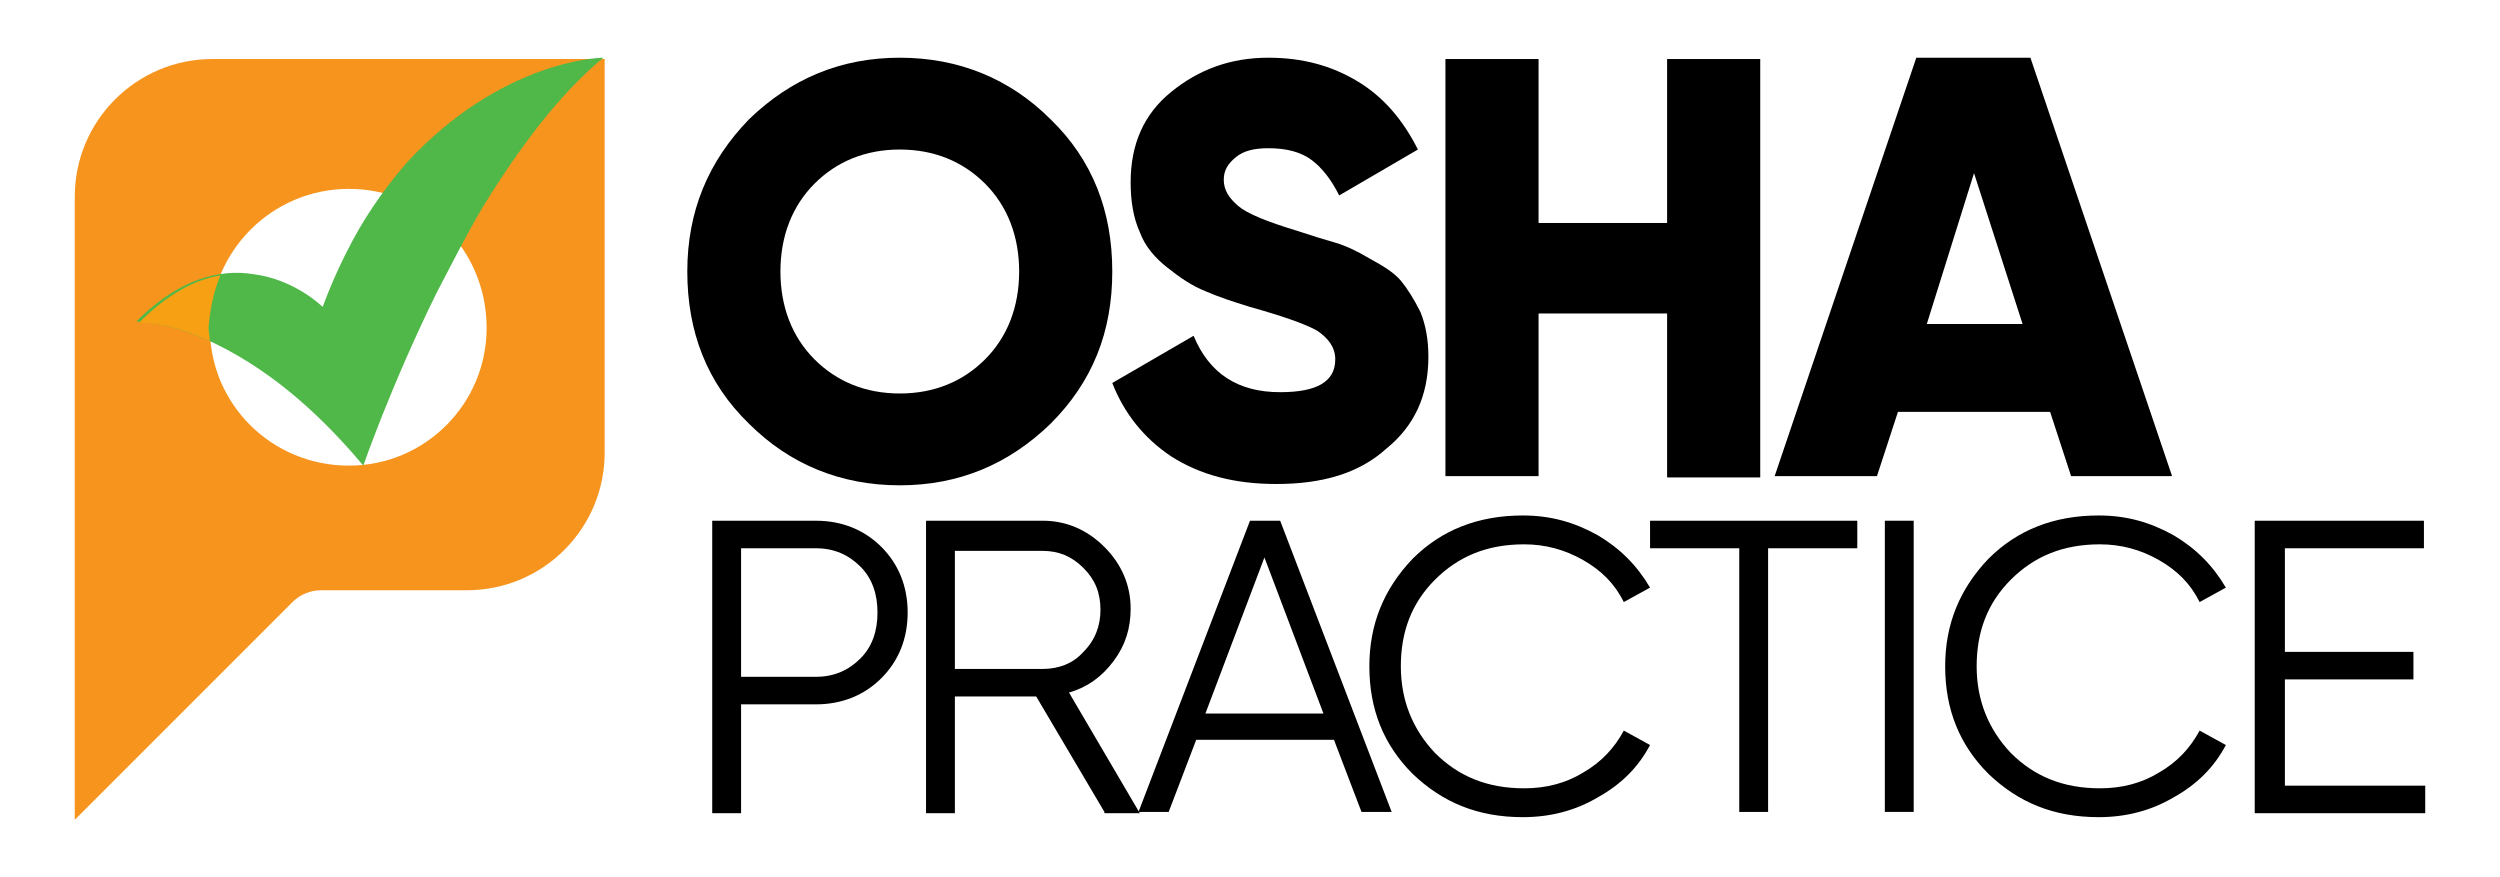
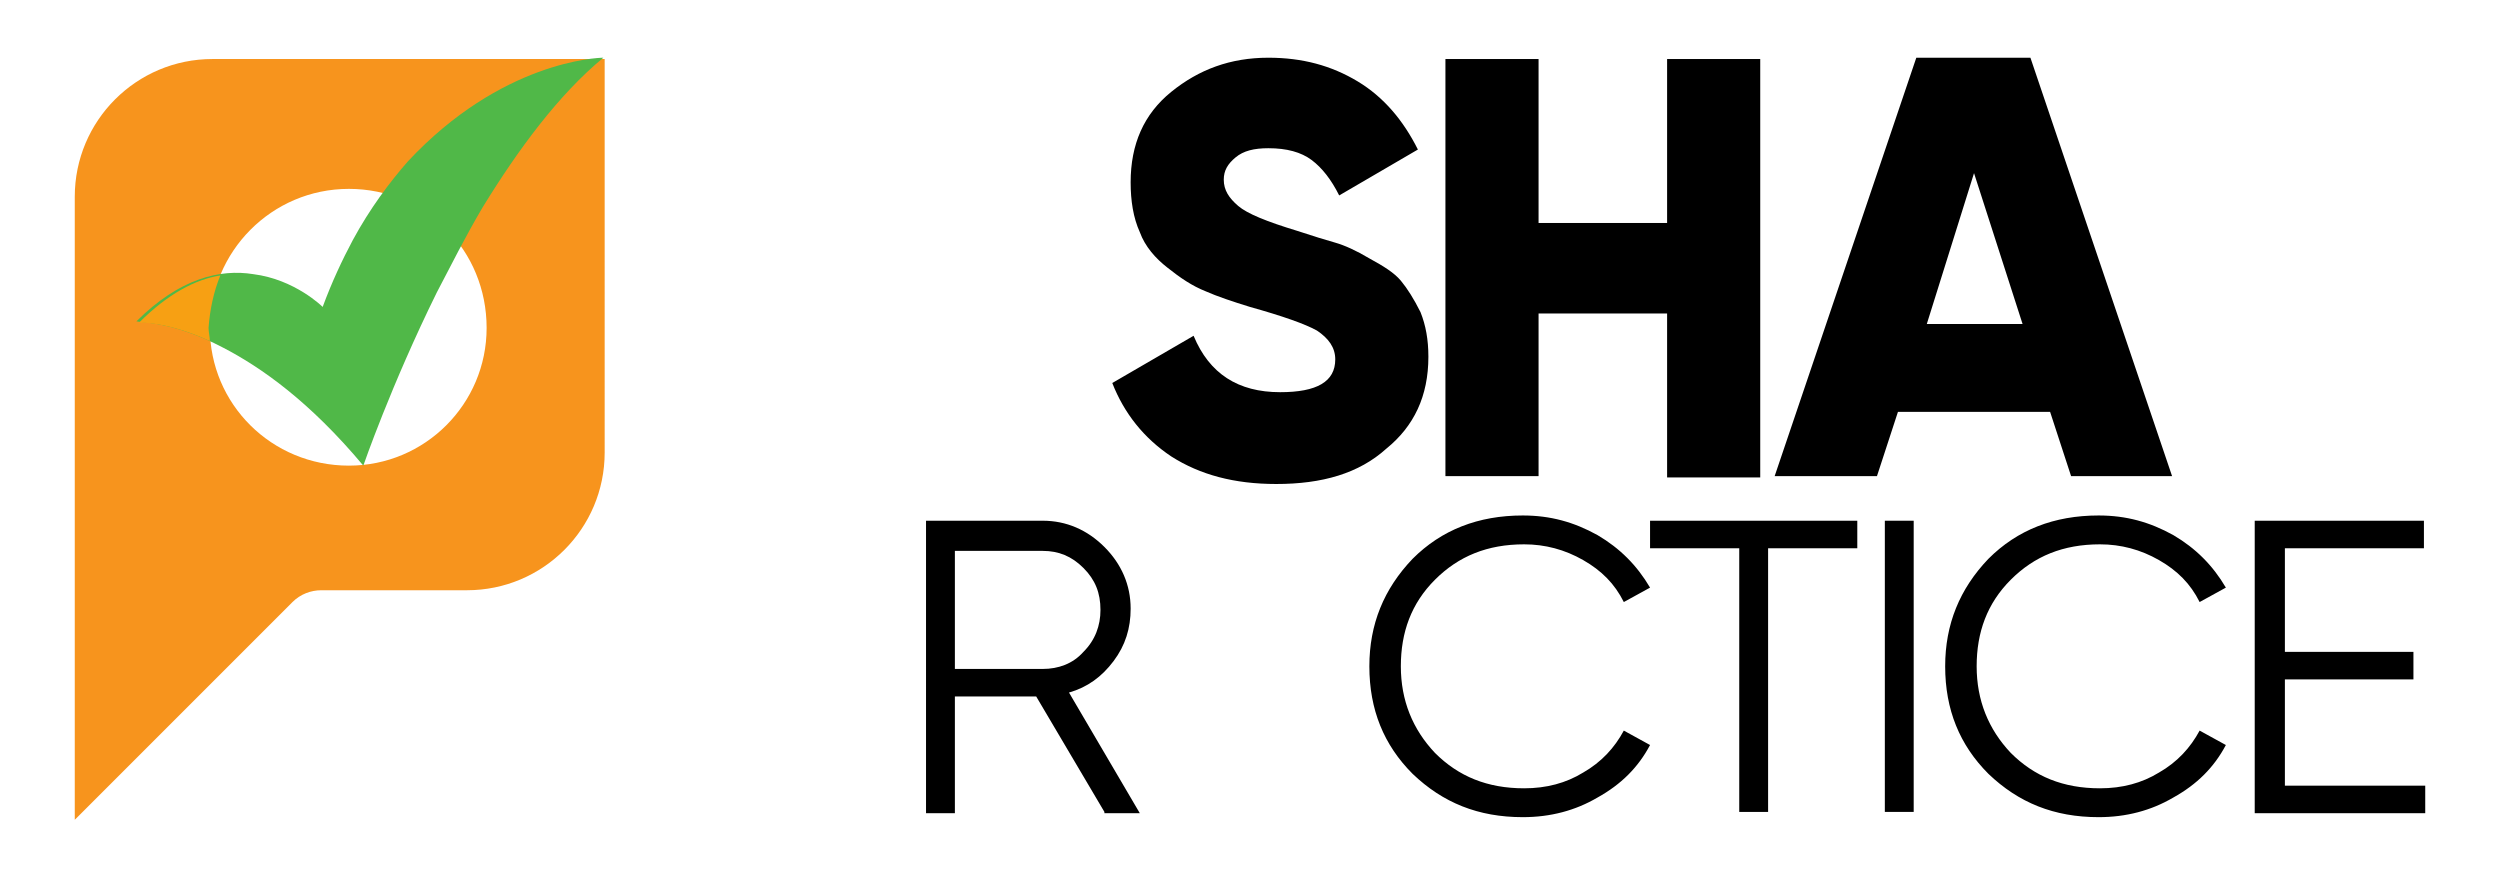
<svg xmlns="http://www.w3.org/2000/svg" version="1.1" x="0px" y="0px" viewBox="0 0 190.6 66.9" style="enable-background:new 0 0 190.6 66.9;" xml:space="preserve">
  <style type="text/css">
	.st0{fill:#FFFFFF;}
	.st1{fill:#F7941D;}
	.st2{fill:#50B848;}
	.st3{fill:#F7A013;}
</style>
  <g id="Layer_1">
    <g>
      <g>
-         <path d="M62.2,39.7c2,0,3.7,0.7,5,2c1.3,1.3,2,3,2,5c0,2-0.7,3.7-2,5c-1.3,1.3-3,2-5,2h-5.7v8.3h-2.2V39.7H62.2z M62.2,51.6     c1.4,0,2.5-0.5,3.4-1.4c0.9-0.9,1.3-2.1,1.3-3.5c0-1.4-0.4-2.6-1.3-3.5c-0.9-0.9-2-1.4-3.4-1.4h-5.7v9.8H62.2z" />
        <path d="M84.2,61.9L79,53.1h-6.2v8.9h-2.2V39.7h8.9c1.8,0,3.4,0.7,4.7,2c1.3,1.3,2,2.9,2,4.7c0,1.5-0.4,2.8-1.3,4     c-0.9,1.2-2,2-3.4,2.4l5.4,9.2H84.2z M72.8,41.8V51h6.7c1.2,0,2.3-0.4,3.1-1.3c0.9-0.9,1.3-2,1.3-3.2c0-1.3-0.4-2.3-1.3-3.2     c-0.9-0.9-1.9-1.3-3.1-1.3H72.8z" />
-         <path d="M103.8,61.9l-2.1-5.5H91.2l-2.1,5.5h-2.3l8.5-22.2h2.3l8.5,22.2H103.8z M91.9,54.4h9l-4.5-11.9L91.9,54.4z" />
        <path d="M116.1,62.3c-3.4,0-6.1-1.1-8.4-3.3c-2.2-2.2-3.3-4.9-3.3-8.2c0-3.2,1.1-5.9,3.3-8.2c2.2-2.2,5-3.3,8.4-3.3     c2.1,0,3.9,0.5,5.7,1.5c1.7,1,3,2.3,4,4l-2,1.1c-0.7-1.4-1.7-2.4-3.1-3.2c-1.4-0.8-2.9-1.2-4.5-1.2c-2.8,0-5,0.9-6.8,2.7     c-1.8,1.8-2.6,4-2.6,6.6c0,2.6,0.9,4.8,2.6,6.6c1.8,1.8,4,2.7,6.8,2.7c1.7,0,3.2-0.4,4.5-1.2c1.4-0.8,2.4-1.9,3.1-3.2l2,1.1     c-0.9,1.7-2.2,3-4,4C120.1,61.8,118.2,62.3,116.1,62.3z" />
        <path d="M141.6,39.7v2.1h-6.8v20.1h-2.2V41.8h-6.8v-2.1H141.6z" />
        <path d="M143.7,39.7h2.2v22.2h-2.2V39.7z" />
        <path d="M160,62.3c-3.4,0-6.1-1.1-8.4-3.3c-2.2-2.2-3.3-4.9-3.3-8.2c0-3.2,1.1-5.9,3.3-8.2c2.2-2.2,5-3.3,8.4-3.3     c2.1,0,3.9,0.5,5.7,1.5c1.7,1,3,2.3,4,4l-2,1.1c-0.7-1.4-1.7-2.4-3.1-3.2c-1.4-0.8-2.9-1.2-4.5-1.2c-2.8,0-5,0.9-6.8,2.7     c-1.8,1.8-2.6,4-2.6,6.6c0,2.6,0.9,4.8,2.6,6.6c1.8,1.8,4,2.7,6.8,2.7c1.7,0,3.2-0.4,4.5-1.2c1.4-0.8,2.4-1.9,3.1-3.2l2,1.1     c-0.9,1.7-2.2,3-4,4C164,61.8,162.1,62.3,160,62.3z" />
        <path d="M174.1,59.9h10.8v2.1h-13V39.7h12.9v2.1h-10.6v7.9h9.8v2.1h-9.8V59.9z" />
      </g>
      <g>
-         <path d="M80.1,32.3c-3.2,3.1-7,4.7-11.5,4.7c-4.5,0-8.4-1.6-11.5-4.7c-3.2-3.1-4.7-7-4.7-11.6s1.6-8.4,4.7-11.6     c3.2-3.1,7-4.7,11.5-4.7c4.5,0,8.4,1.6,11.5,4.7c3.2,3.1,4.7,7,4.7,11.6S83.3,29.1,80.1,32.3z M62.1,27.4     c1.7,1.7,3.9,2.6,6.5,2.6c2.6,0,4.8-0.9,6.5-2.6c1.7-1.7,2.6-4,2.6-6.7s-0.9-5-2.6-6.7c-1.7-1.7-3.9-2.6-6.5-2.6     c-2.6,0-4.8,0.9-6.5,2.6c-1.7,1.7-2.6,4-2.6,6.7S60.4,25.7,62.1,27.4z" />
        <path d="M97.3,36.9c-3.2,0-5.8-0.7-8-2.1c-2.1-1.4-3.6-3.3-4.5-5.6l6.2-3.6c1.2,2.9,3.4,4.3,6.6,4.3c2.8,0,4.2-0.8,4.2-2.5     c0-0.9-0.5-1.6-1.4-2.2c-0.9-0.5-2.6-1.1-5.1-1.8c-1.3-0.4-2.5-0.8-3.4-1.2c-1-0.4-1.9-1-2.9-1.8c-0.9-0.7-1.7-1.6-2.1-2.7     c-0.5-1.1-0.7-2.4-0.7-3.8c0-2.9,1-5.2,3.1-6.9c2.1-1.7,4.5-2.6,7.4-2.6c2.6,0,4.8,0.6,6.8,1.8s3.5,3,4.6,5.2l-6,3.5     c-0.6-1.2-1.3-2.1-2.1-2.7c-0.8-0.6-1.9-0.9-3.3-0.9c-1.1,0-1.9,0.2-2.5,0.7c-0.6,0.5-0.9,1-0.9,1.7c0,0.8,0.4,1.4,1.1,2     c0.7,0.6,2.2,1.2,4.5,1.9c1.2,0.4,2.2,0.7,2.9,0.9c0.7,0.2,1.6,0.6,2.6,1.2c1.1,0.6,1.9,1.1,2.4,1.7c0.5,0.6,1,1.4,1.5,2.4     c0.4,1,0.6,2.1,0.6,3.4c0,3-1.1,5.3-3.2,7C103.6,36.1,100.8,36.9,97.3,36.9z" />
        <path d="M127.1,4.5h7.1v31.9h-7.1V23.9h-9.8v12.4h-7.1V4.5h7.1V17h9.8V4.5z" />
        <path d="M157.9,36.3l-1.6-4.9h-11.6l-1.6,4.9h-7.8l10.8-31.9h8.7l10.8,31.9H157.9z M146.9,24.7h7.3l-3.7-11.5L146.9,24.7z" />
      </g>
      <g>
        <g>
          <path class="st1" d="M16.2,4.5c-5.8,0-10.5,4.7-10.5,10.5v29.9v17.6l16.6-16.6c0.6-0.6,1.4-0.9,2.2-0.9h11.1      c5.8,0,10.5-4.7,10.5-10.5V4.5H16.2z M26.6,35.5C20.7,35.5,16,30.8,16,25c0-5.8,4.7-10.6,10.6-10.6S37.1,19.1,37.1,25      C37.1,30.8,32.4,35.5,26.6,35.5z" />
        </g>
        <path class="st2" d="M17,26.5c2.9,1.5,6.6,4.1,10.7,9c0,0,2.1-6.1,5.6-13.2c1.1-2.1,2.2-4.3,3.5-6.5c2.7-4.4,5.8-8.6,9.2-11.4     l0,0c-0.5,0-7.8,0.3-14.9,7.9c-1.4,1.6-2.9,3.6-4.2,6c-0.8,1.5-1.6,3.2-2.3,5.1c0,0-2.1-2.1-5.3-2.5c-2.5-0.4-5.6,0.3-8.9,3.6     l0,0C10.7,24.6,13.2,24.5,17,26.5z" />
        <path class="st3" d="M16.8,21c-1.9,0.3-4,1.4-6.2,3.6l0,0c0.1,0,2.1-0.1,5.4,1.4c0-0.3-0.1-0.7-0.1-1C16,23.6,16.3,22.2,16.8,21z     " />
      </g>
    </g>
  </g>
  <g id="Layer_2">
</g>
</svg>